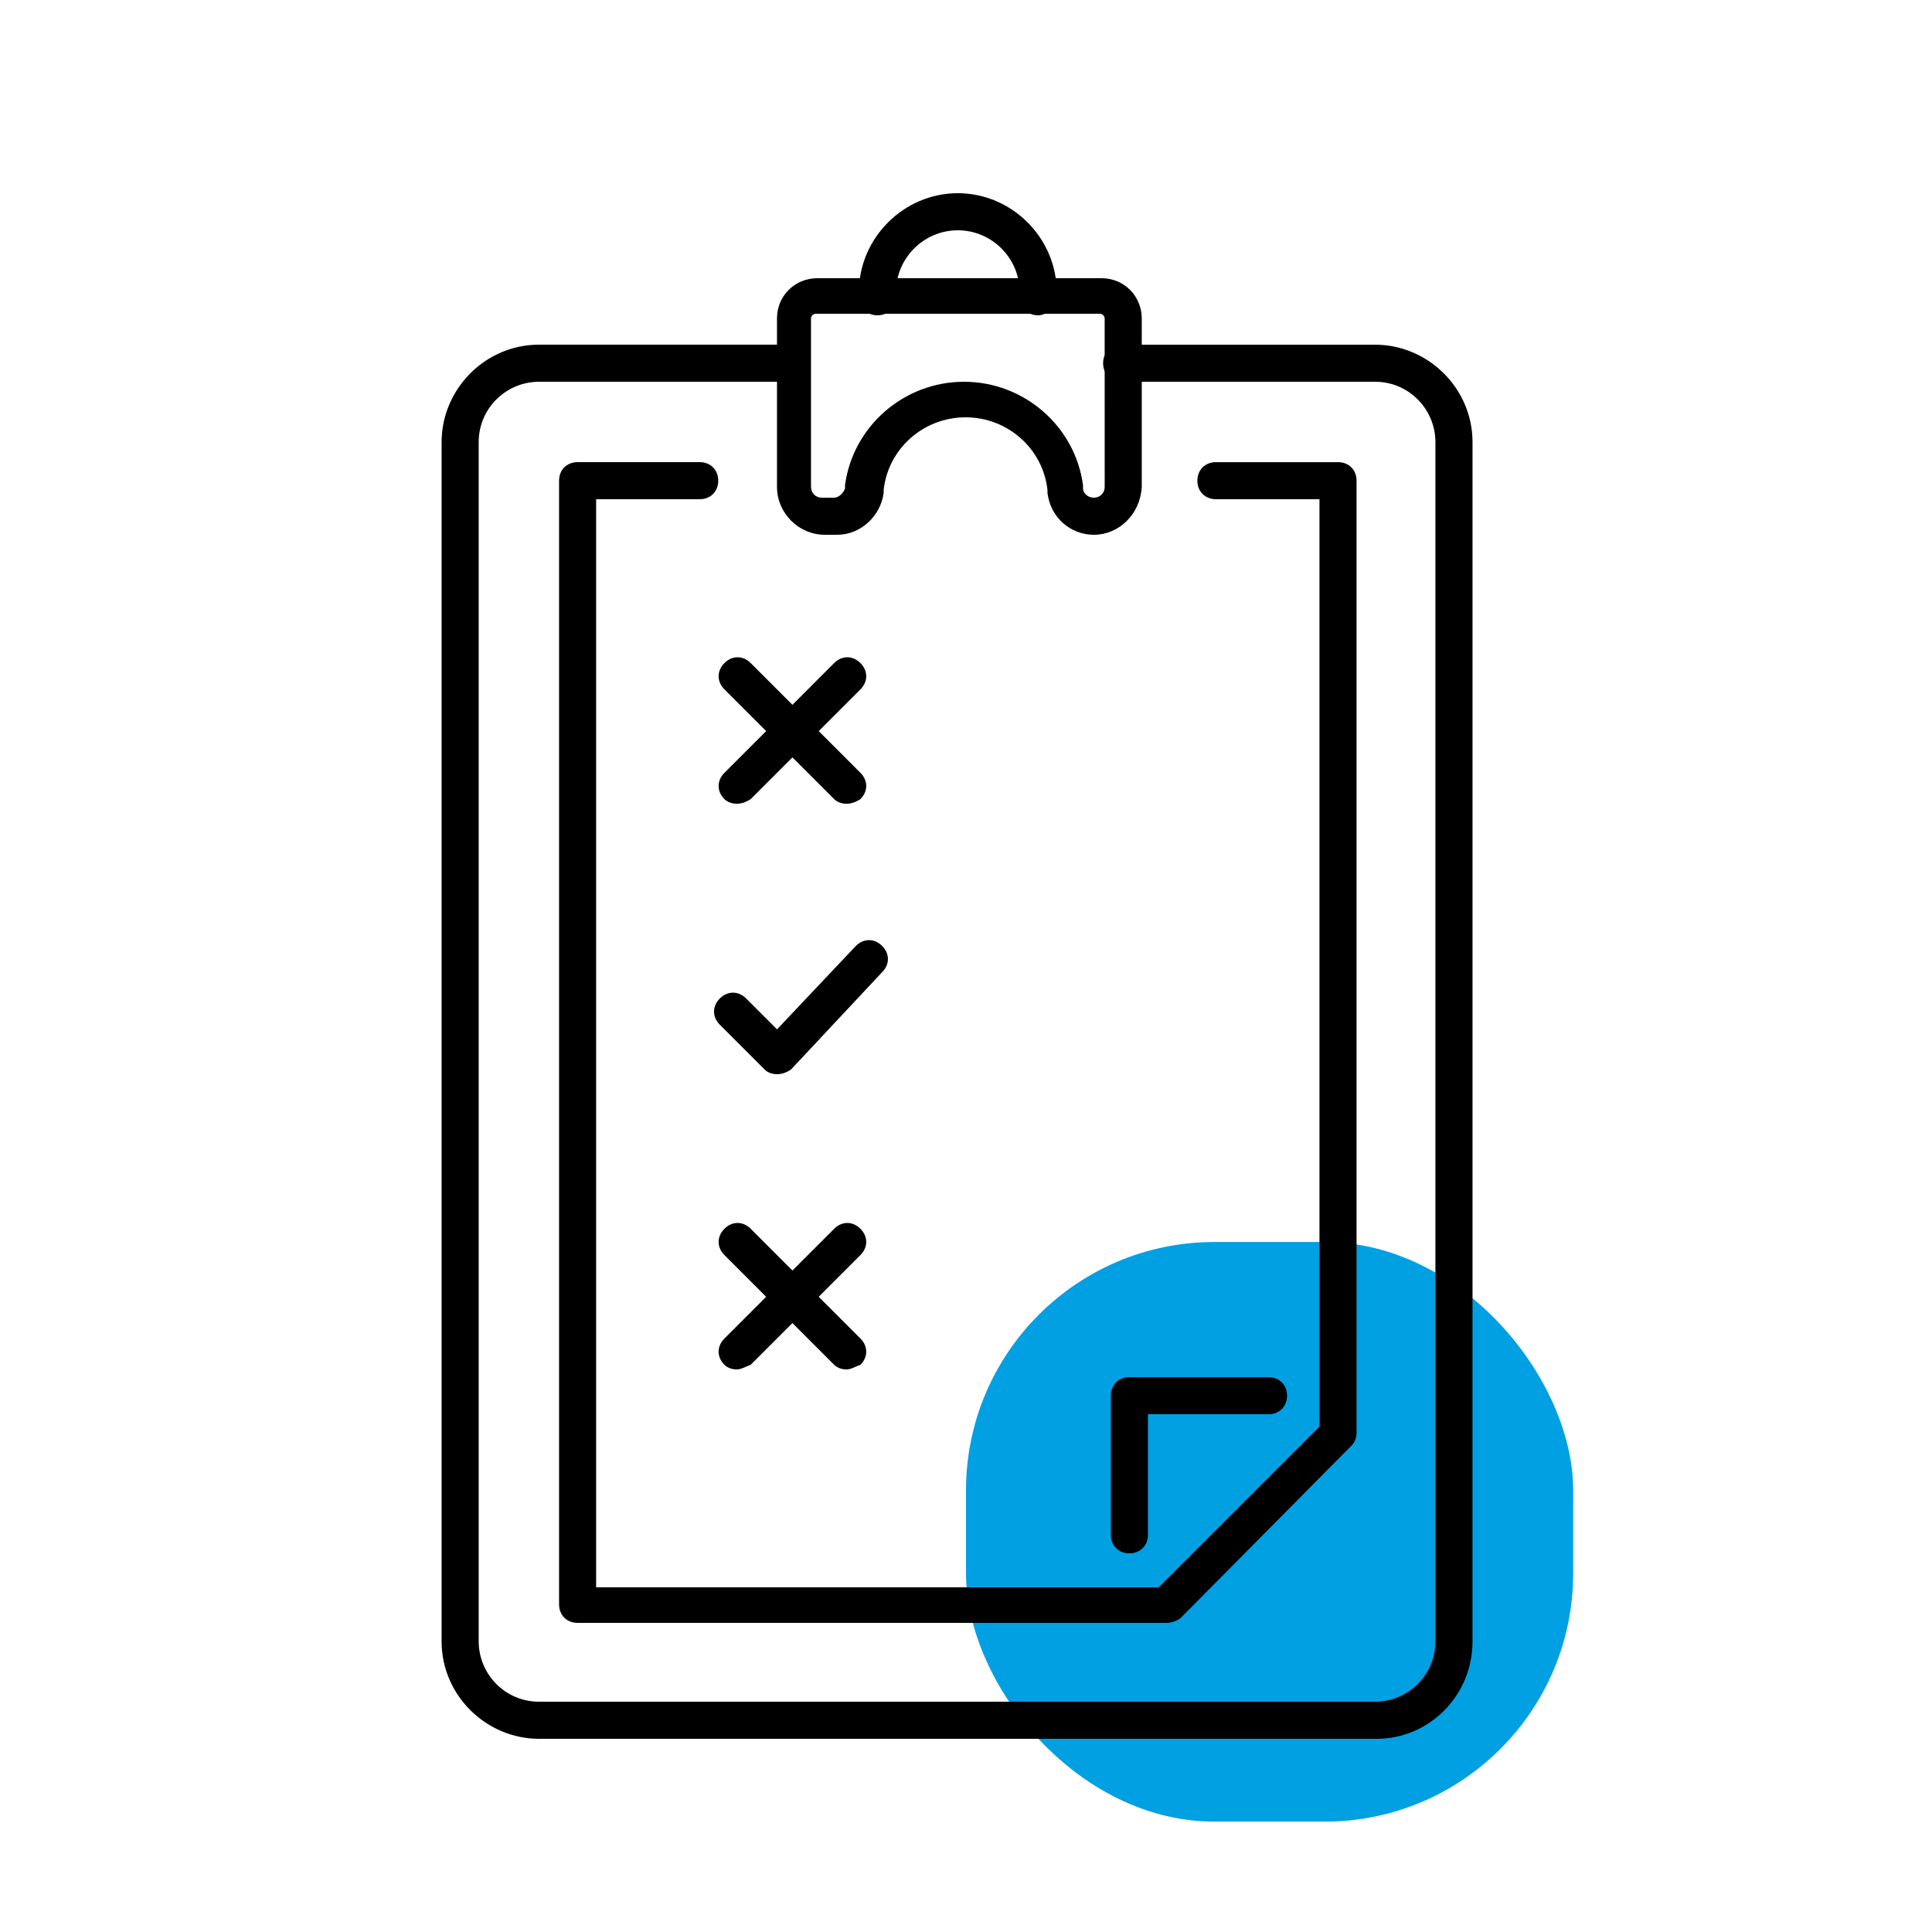
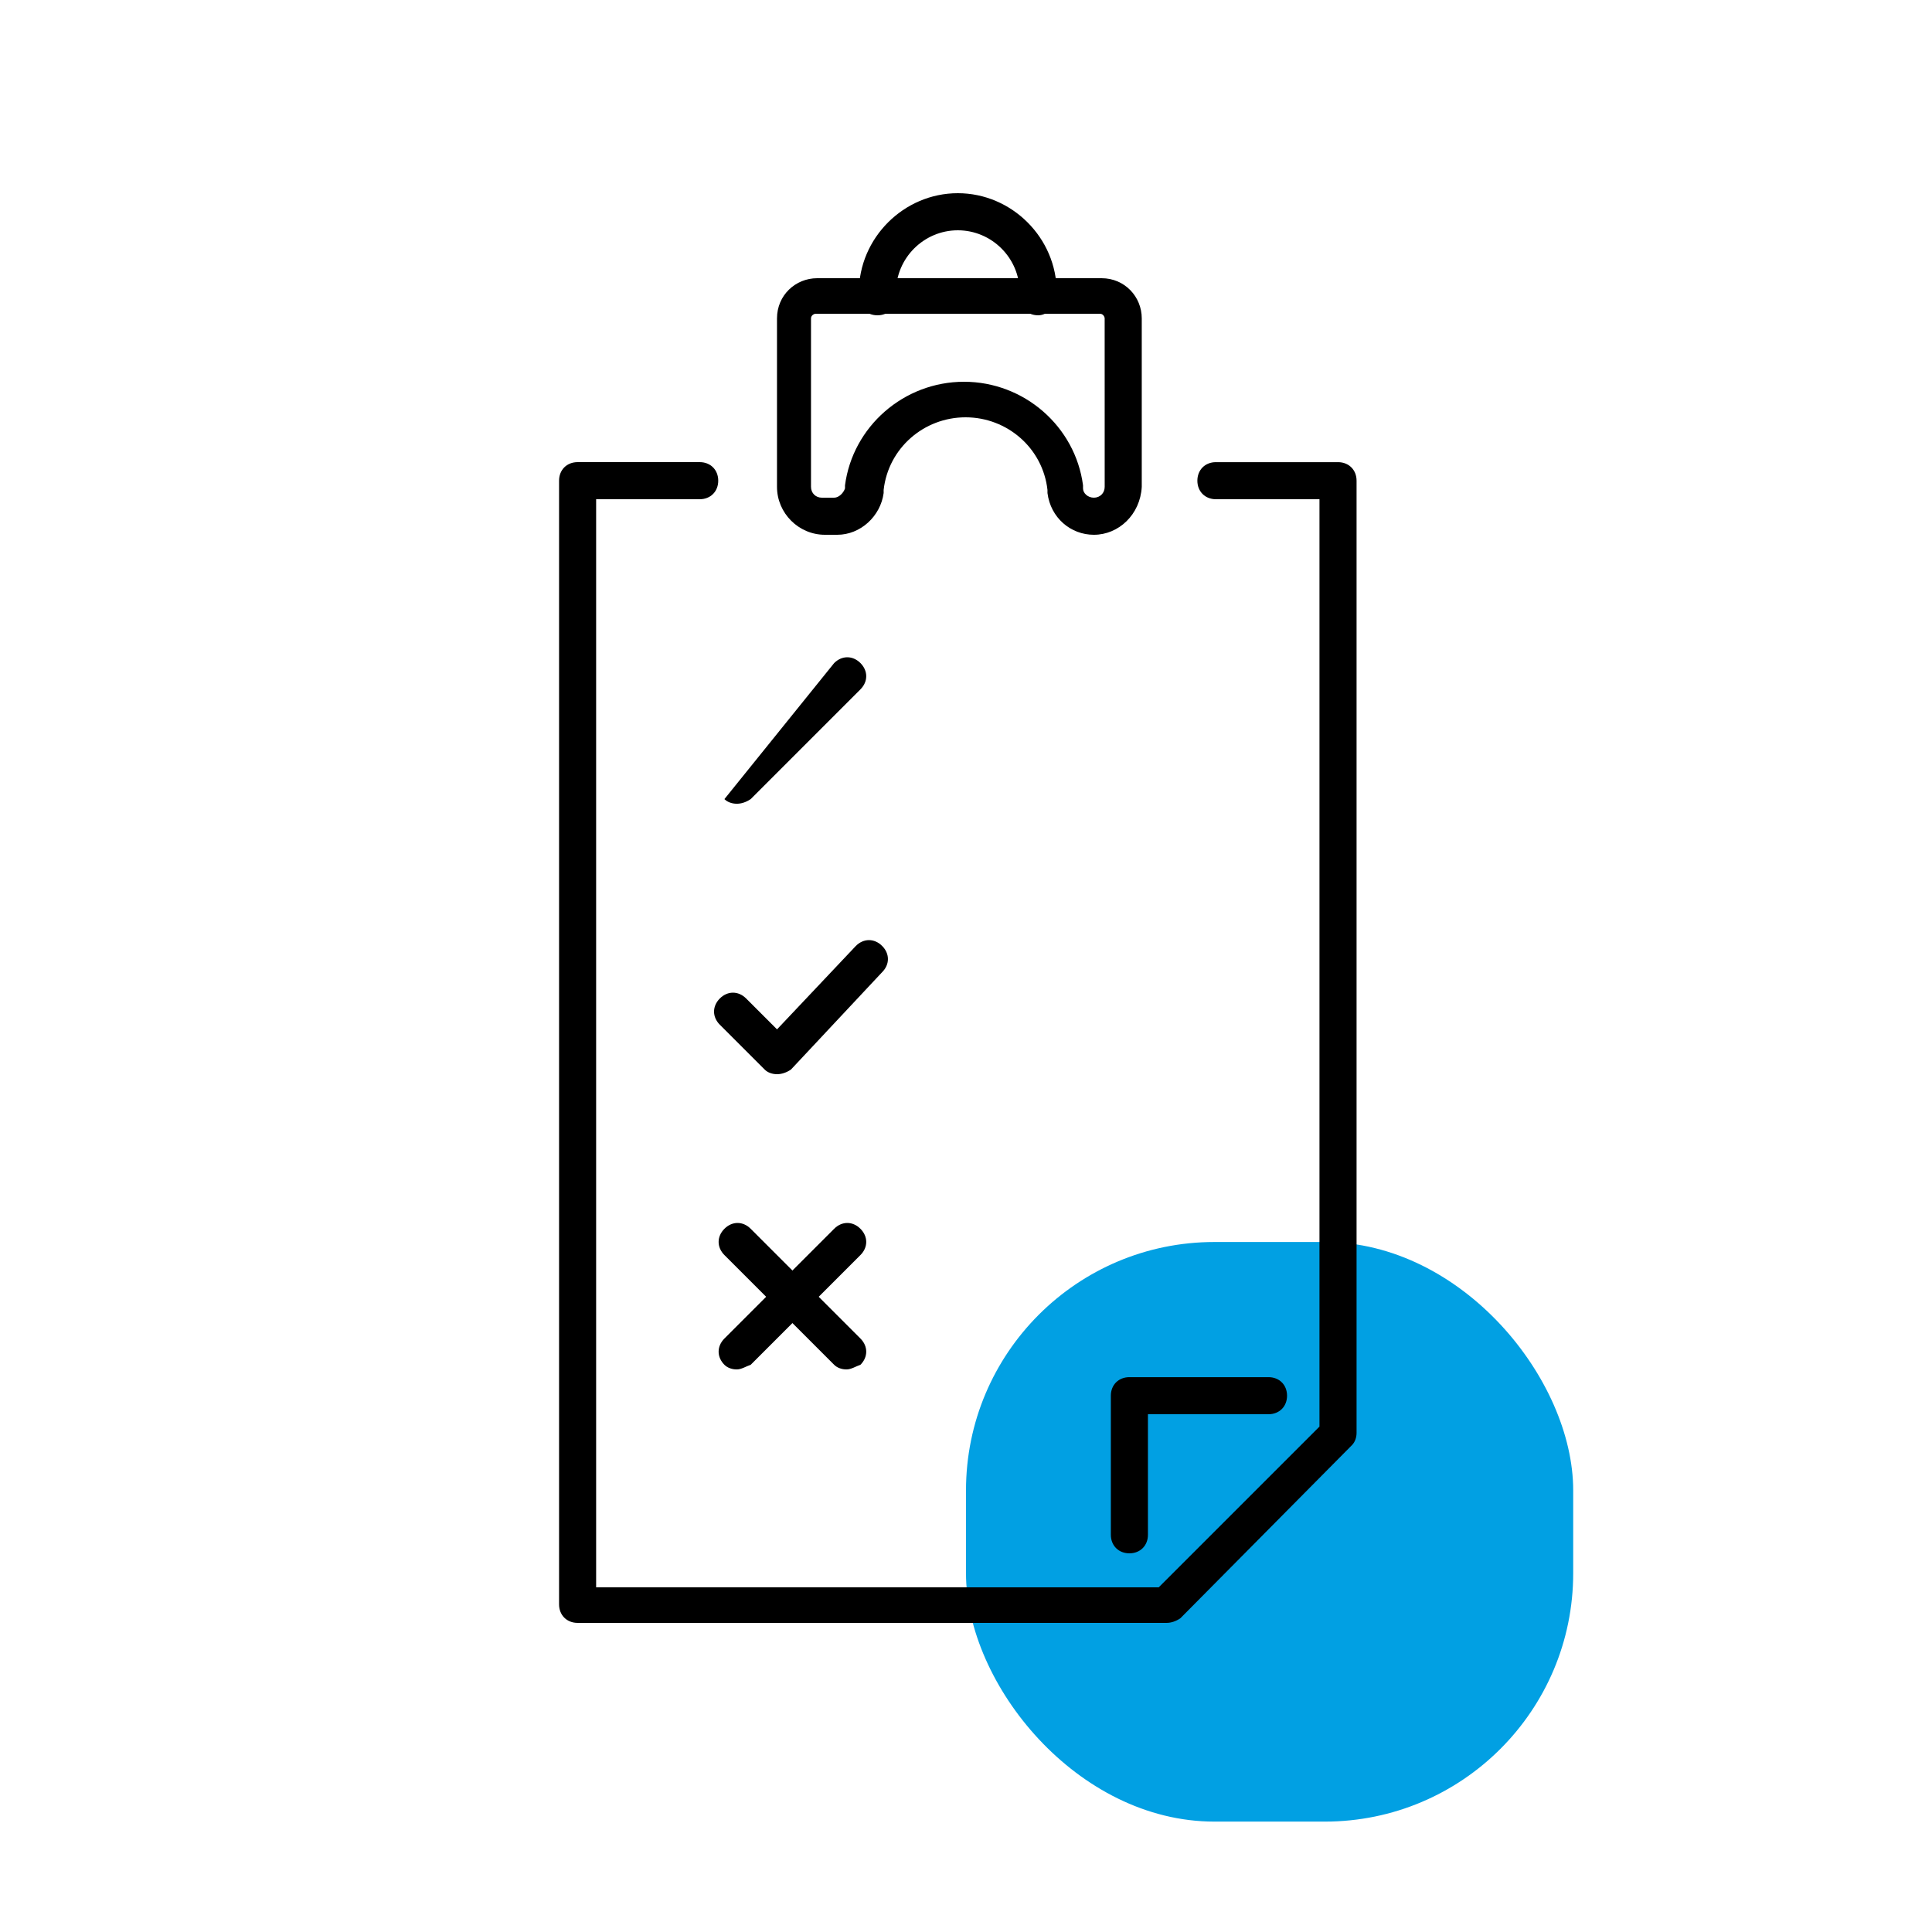
<svg xmlns="http://www.w3.org/2000/svg" width="70" height="70" viewBox="0 0 70 70" fill="none">
  <rect x="35" y="45" width="22" height="21" rx="9" fill="#01A0E3" />
  <path d="M37.615 11.424C37.223 11.424 36.943 11.144 36.943 10.752L36.943 10.584C36.943 9.352 35.935 8.344 34.703 8.344C33.471 8.344 32.463 9.352 32.463 10.584V10.752C32.463 11.144 32.183 11.424 31.791 11.424C31.399 11.424 31.119 11.144 31.119 10.752L31.119 10.584C31.119 8.624 32.743 7 34.703 7C36.663 7 38.287 8.624 38.287 10.584V10.752C38.287 11.088 37.951 11.424 37.615 11.424H37.615Z" fill="black" />
  <path d="M39.633 19.376C38.793 19.376 38.065 18.76 37.952 17.864V17.752C37.784 16.24 36.496 15.12 34.984 15.12C33.472 15.12 32.184 16.24 32.016 17.752V17.864C31.904 18.704 31.177 19.376 30.336 19.376H29.888C28.936 19.376 28.152 18.592 28.152 17.64V11.536C28.152 10.696 28.824 10.08 29.608 10.08H39.912C40.752 10.08 41.368 10.752 41.368 11.536V17.64C41.312 18.648 40.528 19.376 39.633 19.376H39.633ZM34.928 13.832C37.112 13.832 38.96 15.456 39.24 17.584V17.696C39.24 17.864 39.408 18.032 39.633 18.032C39.856 18.032 40.025 17.864 40.025 17.64L40.024 11.536C40.024 11.48 39.968 11.368 39.856 11.368H29.552C29.497 11.368 29.384 11.424 29.384 11.536V17.64C29.384 17.864 29.552 18.032 29.776 18.032H30.224C30.392 18.032 30.56 17.864 30.616 17.696V17.584C30.896 15.456 32.744 13.832 34.928 13.832H34.928Z" fill="black" />
-   <path d="M49.88 63H19.528C17.624 63 16 61.432 16 59.472L16 16.016C16 14.113 17.568 12.488 19.529 12.488H28.544C28.936 12.488 29.216 12.768 29.216 13.16C29.216 13.552 28.936 13.832 28.544 13.832L19.528 13.832C18.352 13.832 17.344 14.784 17.344 16.016V59.472C17.344 60.649 18.296 61.656 19.528 61.656H49.824C51 61.656 52.008 60.704 52.008 59.472V16.016C52.008 14.84 51.056 13.832 49.824 13.832H40.64C40.248 13.832 39.968 13.552 39.968 13.161C39.968 12.768 40.248 12.489 40.64 12.489H49.824C51.728 12.489 53.352 14.057 53.352 16.017V59.473C53.352 61.432 51.784 63 49.88 63L49.88 63Z" fill="black" />
  <path d="M42.264 58.8H20.928C20.536 58.8 20.256 58.52 20.256 58.128V17.416C20.256 17.024 20.536 16.744 20.928 16.744H25.352C25.744 16.744 26.023 17.024 26.023 17.416C26.023 17.808 25.743 18.088 25.352 18.088H21.599V57.512L41.983 57.512L47.807 51.688V18.088H44.055C43.663 18.088 43.383 17.808 43.383 17.417C43.383 17.024 43.663 16.745 44.055 16.745H48.479C48.871 16.745 49.151 17.025 49.151 17.417V51.913C49.151 52.081 49.095 52.248 48.983 52.361L42.767 58.633C42.599 58.745 42.431 58.8 42.264 58.8L42.264 58.8Z" fill="black" />
  <path d="M28.153 38.92C27.985 38.92 27.817 38.864 27.705 38.752L26.081 37.128C25.801 36.848 25.801 36.456 26.081 36.176C26.361 35.896 26.753 35.896 27.033 36.176L28.153 37.296L31.009 34.273C31.289 33.992 31.681 33.992 31.961 34.273C32.241 34.553 32.241 34.944 31.961 35.224L28.657 38.753C28.489 38.864 28.321 38.92 28.153 38.92Z" fill="black" />
-   <path d="M26.695 29.121C26.527 29.121 26.359 29.065 26.247 28.953C25.967 28.673 25.967 28.281 26.247 28.001L30.223 24.024C30.503 23.744 30.895 23.744 31.175 24.024C31.455 24.305 31.455 24.696 31.175 24.977L27.199 28.953C27.031 29.065 26.863 29.121 26.695 29.121Z" fill="black" />
-   <path d="M30.671 29.121C30.503 29.121 30.335 29.065 30.223 28.953L26.247 24.977C25.967 24.696 25.967 24.305 26.247 24.024C26.527 23.744 26.919 23.744 27.199 24.024L31.175 28.001C31.455 28.281 31.455 28.673 31.175 28.953C31.007 29.065 30.839 29.121 30.671 29.121Z" fill="black" />
+   <path d="M26.695 29.121C26.527 29.121 26.359 29.065 26.247 28.953L30.223 24.024C30.503 23.744 30.895 23.744 31.175 24.024C31.455 24.305 31.455 24.696 31.175 24.977L27.199 28.953C27.031 29.065 26.863 29.121 26.695 29.121Z" fill="black" />
  <path d="M26.695 49.617C26.527 49.617 26.359 49.561 26.247 49.449C25.967 49.169 25.967 48.777 26.247 48.497L30.223 44.521C30.503 44.24 30.895 44.24 31.175 44.521C31.455 44.801 31.455 45.193 31.175 45.473L27.199 49.449C27.031 49.505 26.863 49.617 26.695 49.617Z" fill="black" />
  <path d="M30.671 49.617C30.503 49.617 30.335 49.561 30.223 49.449L26.247 45.473C25.967 45.193 25.967 44.801 26.247 44.521C26.527 44.24 26.919 44.24 27.199 44.521L31.175 48.497C31.455 48.777 31.455 49.169 31.175 49.449C31.007 49.505 30.839 49.617 30.671 49.617Z" fill="black" />
  <path d="M40.92 56.28C40.528 56.28 40.248 56 40.248 55.608V50.568C40.248 50.176 40.528 49.897 40.92 49.897H45.96C46.352 49.897 46.632 50.177 46.632 50.568C46.632 50.961 46.352 51.24 45.96 51.24H41.592V55.608C41.592 56 41.312 56.28 40.92 56.28L40.92 56.28Z" fill="black" />
</svg>